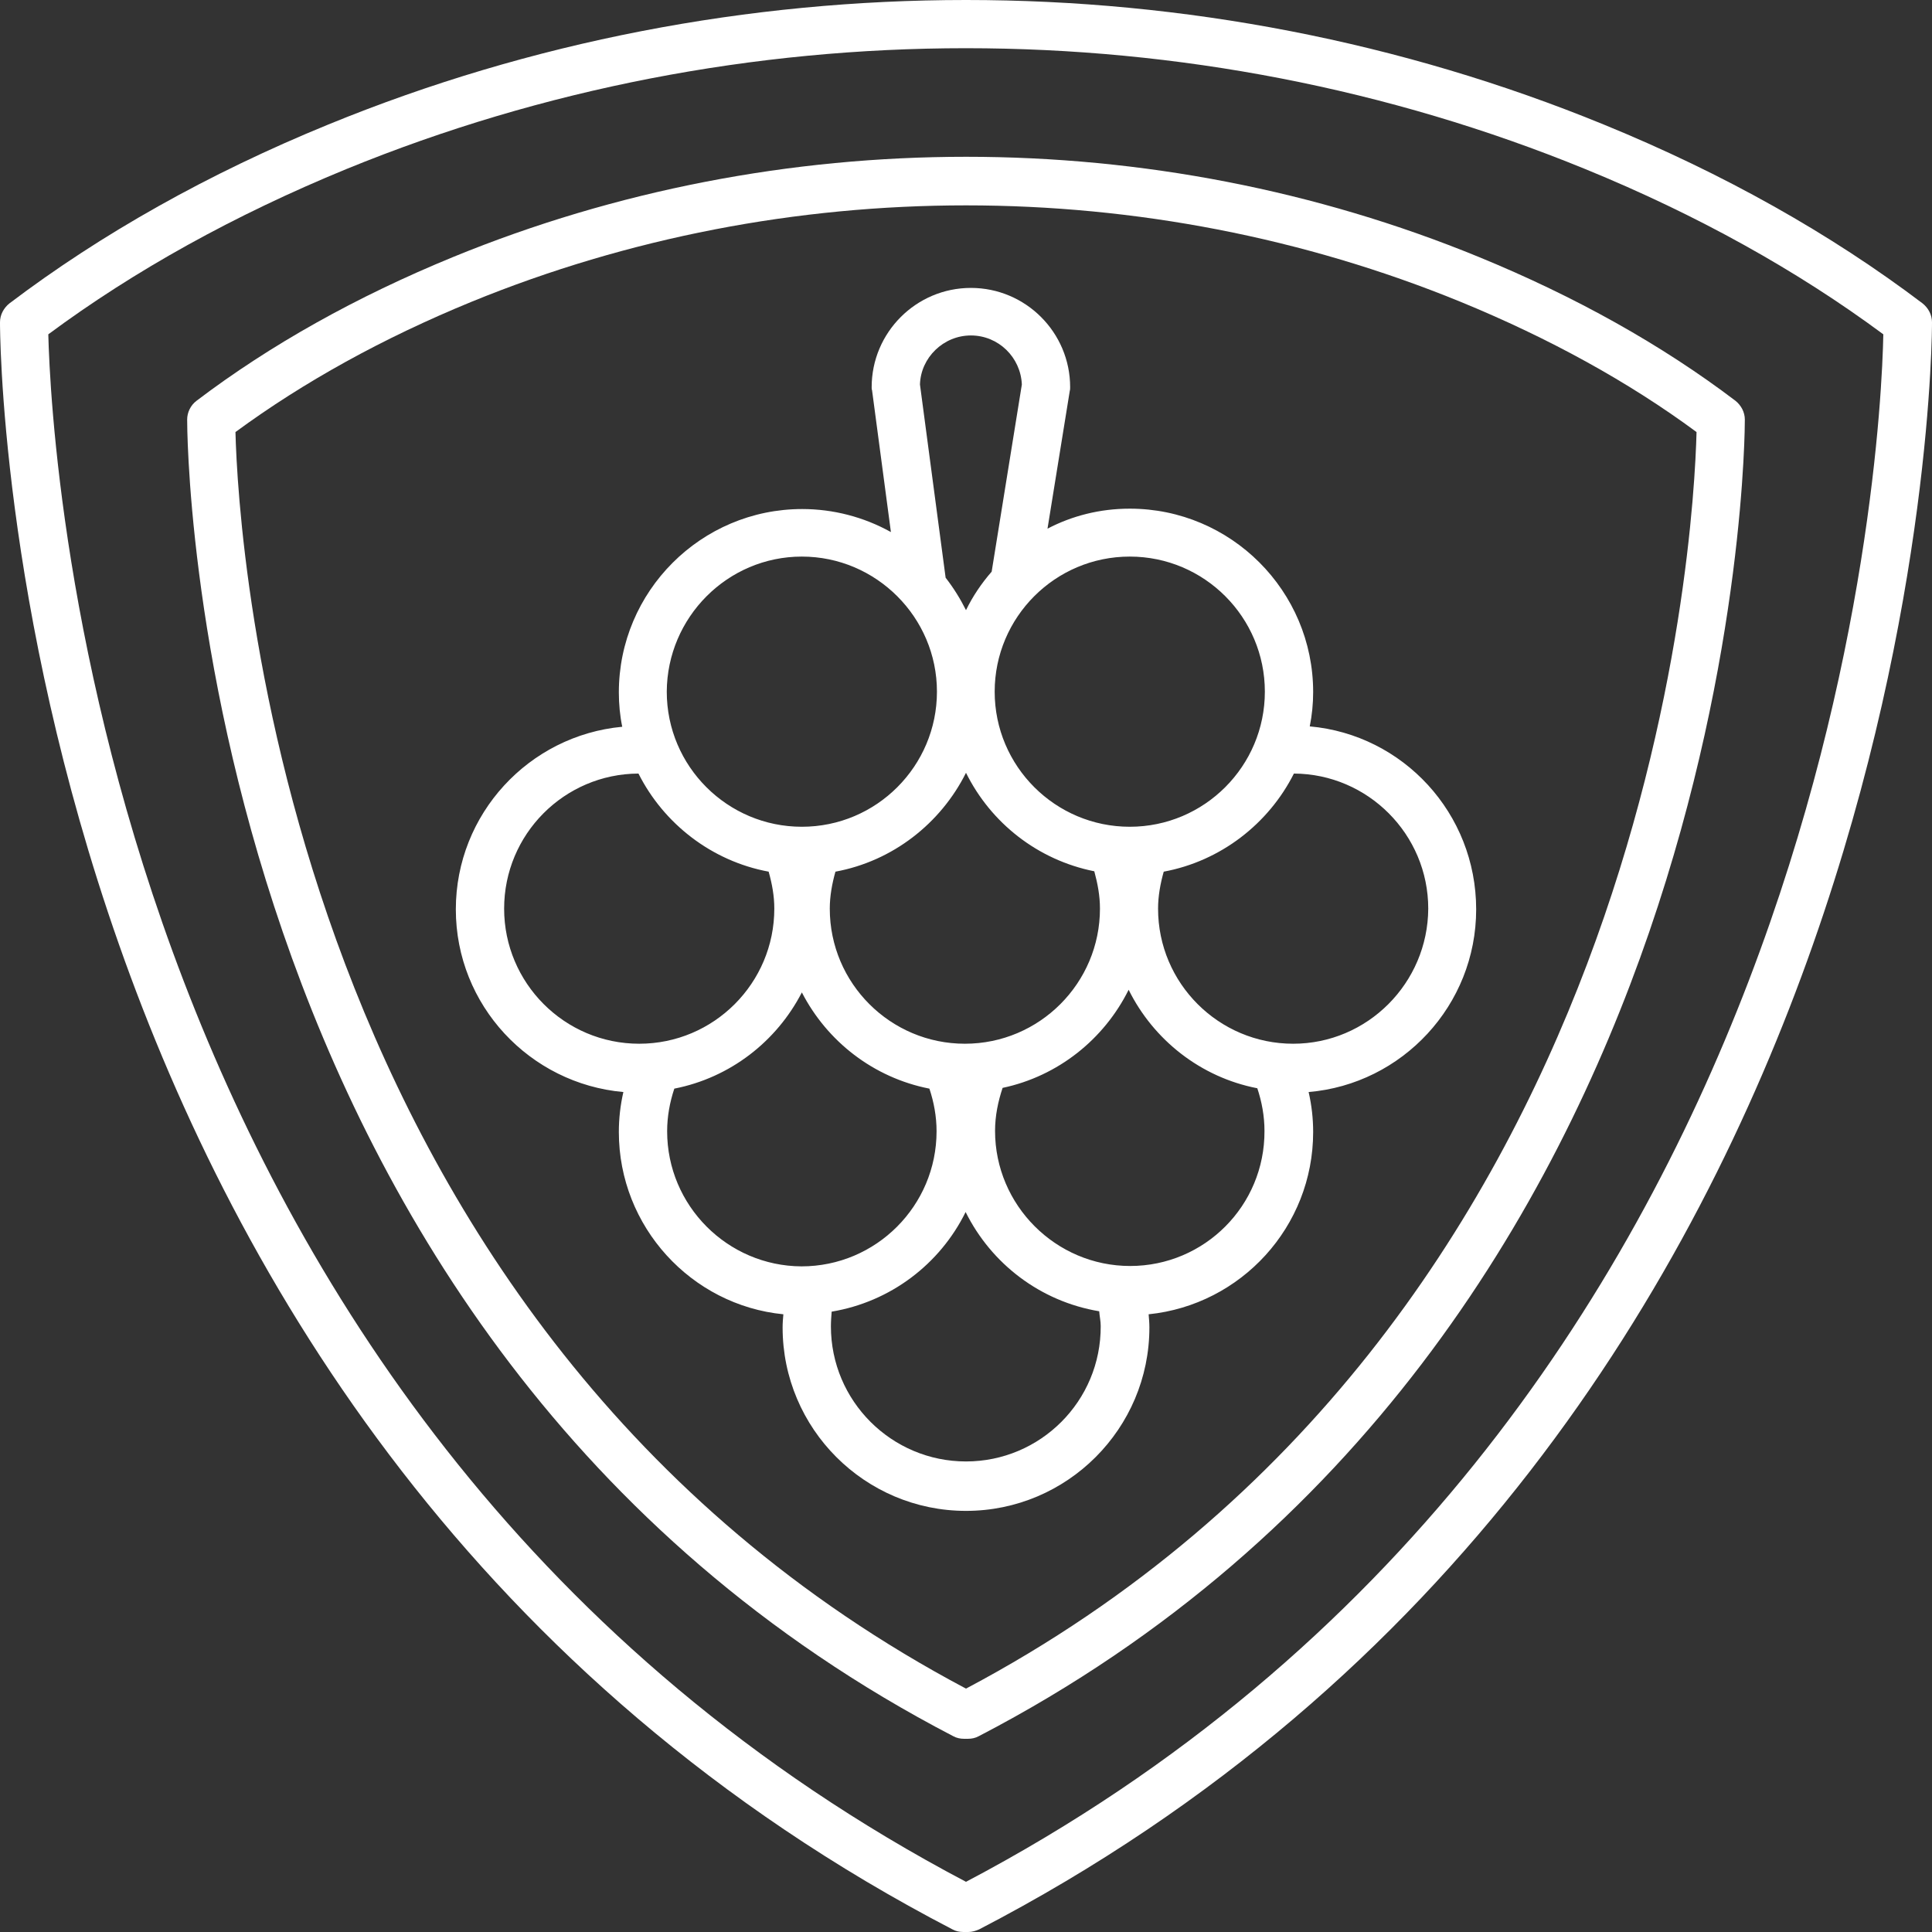
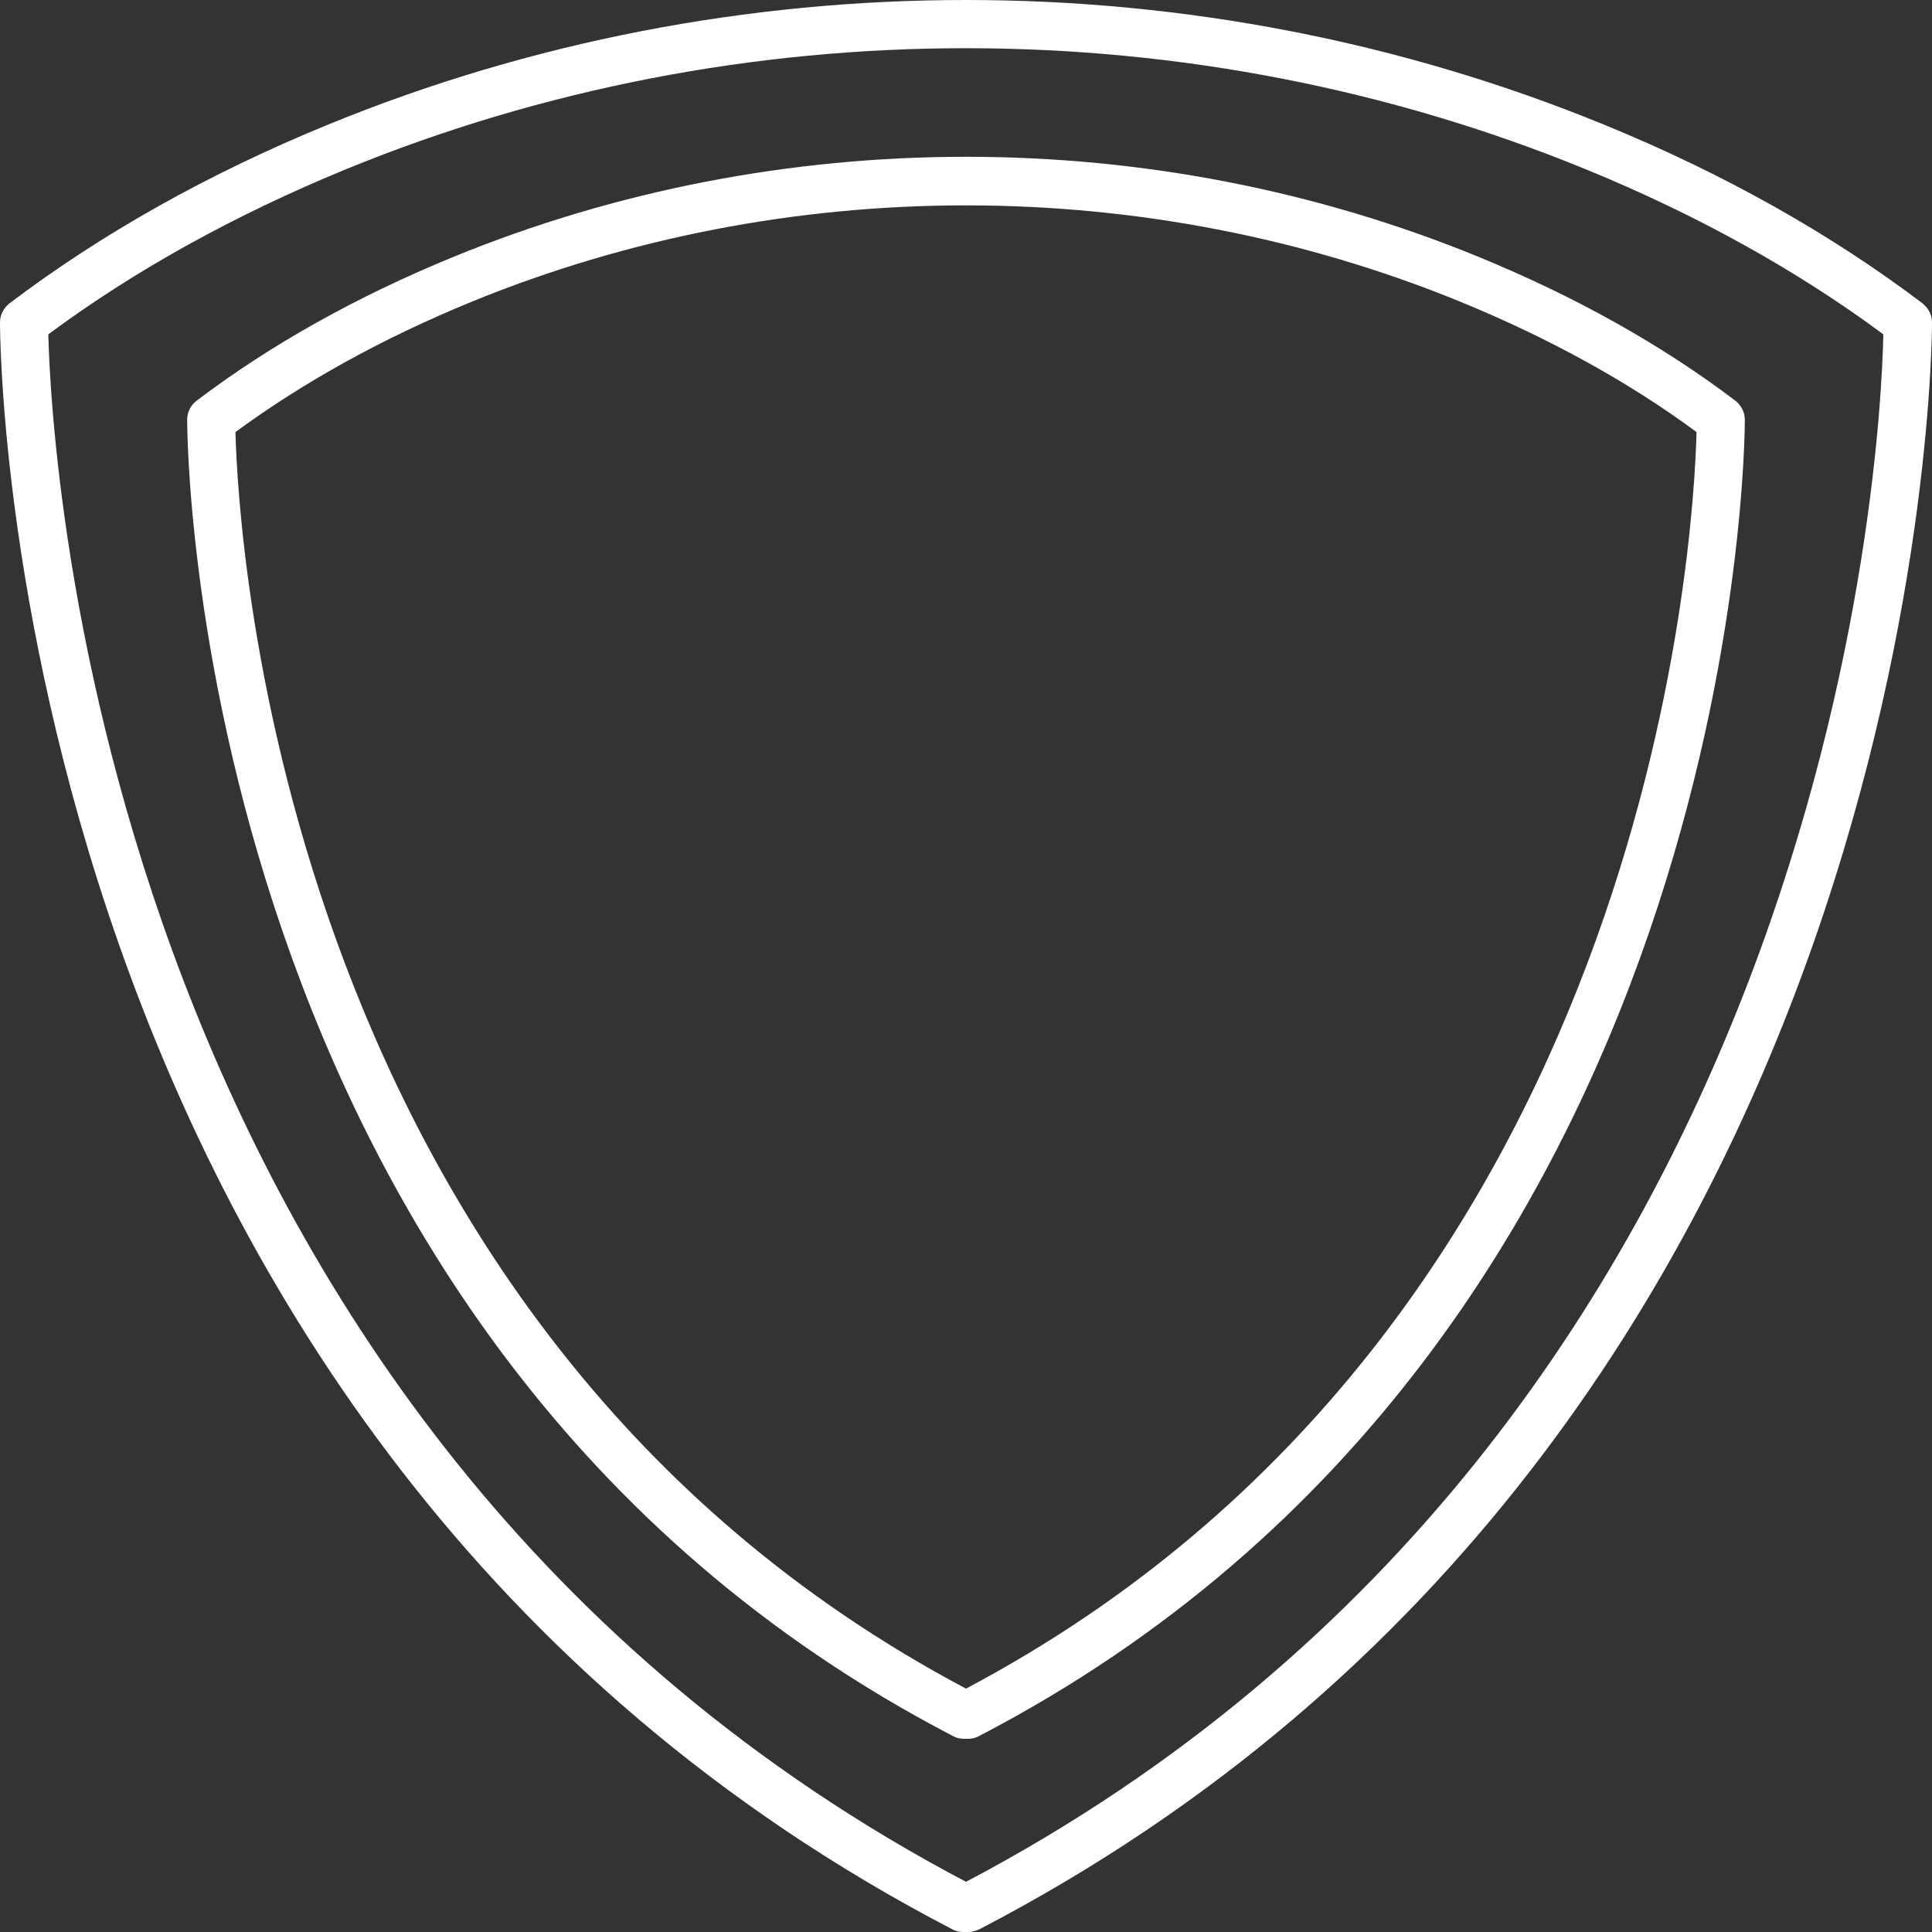
<svg xmlns="http://www.w3.org/2000/svg" version="1.1" id="Layer_1" x="0px" y="0px" viewBox="0 0 512 512" style="enable-background:new 0 0 512 512;" xml:space="preserve">
  <rect x="0" y="0" width="512" height="512" fill="#333333" stroke="none" />
  <style type="text/css">
	.st0{fill:#FFFFFF;}
</style>
  <g>
-     <path class="st0" d="M347.1,192.5c0.6-3,0.9-6,0.9-9.1c0-26.8-21.8-48.6-48.6-48.6c-7.9,0-15.3,1.9-21.8,5.3l5.9-36.5   c0.1-0.3,0.1-0.7,0.1-1c0-14.5-11.8-26.3-26.3-26.3c-14.5,0-26.3,11.8-26.3,26.3c0,0.3,0,0.6,0.1,0.8l5,37.6   c-7.2-4-15.3-6.1-23.5-6.1c-26.8,0-48.6,21.8-48.6,48.6c0,3.1,0.3,6.2,0.9,9.1c-24.7,2.3-44.1,23.1-44.1,48.4   c0,25.4,19.6,46.2,44.4,48.4c-0.8,3.5-1.2,7-1.2,10.6c0,25.1,19.2,45.9,43.6,48.3c-0.1,1.1-0.2,2.3-0.2,3.5   c0,26.8,21.8,48.6,48.6,48.6c26.8,0,48.6-21.8,48.6-48.6c0-1.2-0.1-2.3-0.2-3.5c24.5-2.5,43.6-23.2,43.6-48.3   c0-3.6-0.4-7.1-1.2-10.6c24.8-2.1,44.4-23,44.4-48.4C391.2,215.5,371.8,194.7,347.1,192.5L347.1,192.5z M335.2,183.3   c0,19.7-16,35.8-35.8,35.8c-19.7,0-35.8-16-35.8-35.8c0-19.7,16-35.8,35.8-35.8C319.2,147.5,335.2,163.6,335.2,183.3L335.2,183.3z    M291.5,240.8c0,19.7-16,35.8-35.8,35.8c-19.7,0-35.8-16-35.8-35.8c0-3.3,0.6-6.6,1.5-9.8c15.2-2.8,27.9-12.8,34.6-26.2   c6.6,13.3,19,23.1,34,26.1C290.9,234.2,291.5,237.4,291.5,240.8L291.5,240.8z M257.3,88.9c7.3,0,13.2,5.8,13.5,13l-8,49.6   c-2.7,3.1-5,6.5-6.8,10.2c-1.5-3-3.3-5.9-5.4-8.6l-6.8-51.2C244,94.8,250,88.9,257.3,88.9z M212.5,147.5   c19.7,0,35.8,16.1,35.8,35.8c0,19.7-16,35.8-35.8,35.8c-19.7,0-35.8-16-35.8-35.8C176.8,163.6,192.8,147.5,212.5,147.5z    M133.6,240.8c0-19.7,15.9-35.7,35.6-35.8c6.7,13.3,19.4,23.2,34.5,26c0.9,3.2,1.5,6.4,1.5,9.8c0,19.7-16,35.8-35.8,35.8   C149.6,276.6,133.6,260.5,133.6,240.8L133.6,240.8z M176.8,299.8c0-3.9,0.7-7.7,1.9-11.3c14.8-2.9,27.1-12.5,33.8-25.5   c6.7,13,19,22.6,33.8,25.5c1.2,3.6,1.9,7.4,1.9,11.3c0,19.7-16,35.8-35.8,35.8C192.8,335.5,176.8,319.5,176.8,299.8L176.8,299.8z    M256,387.3c-19.7,0-35.8-16-35.8-35.8c0-1.3,0.1-2.6,0.2-3.9c15.6-2.6,28.7-12.6,35.5-26.4c6.8,13.7,19.8,23.7,35.4,26.3   c0.1,1.3,0.4,2.6,0.4,3.9C291.8,371.3,275.7,387.3,256,387.3L256,387.3z M299.5,335.5c-19.7,0-35.8-16.1-35.8-35.8   c0-4,0.8-7.8,2-11.4c14.7-3.1,26.9-12.9,33.4-26c6.6,13.3,19.1,23.2,34.1,26.1c1.2,3.6,1.9,7.4,1.9,11.3   C335.2,319.5,319.2,335.5,299.5,335.5L299.5,335.5z M342.7,276.6c-19.7,0-35.8-16-35.8-35.8c0-3.3,0.6-6.6,1.5-9.8   c15.1-2.8,27.8-12.7,34.5-26c19.6,0.1,35.6,16.1,35.6,35.8C378.4,260.5,362.4,276.6,342.7,276.6z" />
    <path class="st0" d="M509.5,80.4C485.2,62,456.8,46,425,33C317.6-11,194.4-11,87,33C55.2,46,26.8,62,2.5,80.4C1,81.6,0,83.4,0,85.4   c0,2.9-0.1,294.7,252.4,425.9c0.9,0.5,1.9,0.7,2.9,0.7h1.3c1,0,2-0.3,2.9-0.7C512.1,380.1,512,88.3,512,85.4   C512,83.4,511,81.6,509.5,80.4L509.5,80.4z M256,498.7C26.7,377.9,13.6,119.9,12.8,88.6c22.8-16.9,49.3-31.6,79-43.8   c104.3-42.7,224-42.7,328.3,0c29.6,12.1,56.2,26.9,79,43.8C498.5,119.9,485.5,377.8,256,498.7L256,498.7z" />
    <path class="st0" d="M120.1,68.1c-25.6,10.5-48.5,23.3-68,38.1c-1.6,1.2-2.5,3.1-2.5,5c0,2.4-0.1,243.4,203,348.9   c0.9,0.5,1.9,0.7,2.9,0.7h1c1,0,2-0.2,2.9-0.7c203.1-105.5,203-346.5,203-348.9c0-2-1-3.8-2.5-5c-19.5-14.8-42.4-27.6-68-38.1   C305.6,32.7,206.5,32.7,120.1,68.1L120.1,68.1z M256,447.5c-181.3-96-192.9-305-193.6-333c18.1-13.3,39.1-24.9,62.5-34.5   c83.3-34.1,178.9-34.1,262.2,0c23.4,9.6,44.5,21.2,62.5,34.5C448.9,142.5,437.5,351.4,256,447.5L256,447.5z" />
  </g>
</svg>